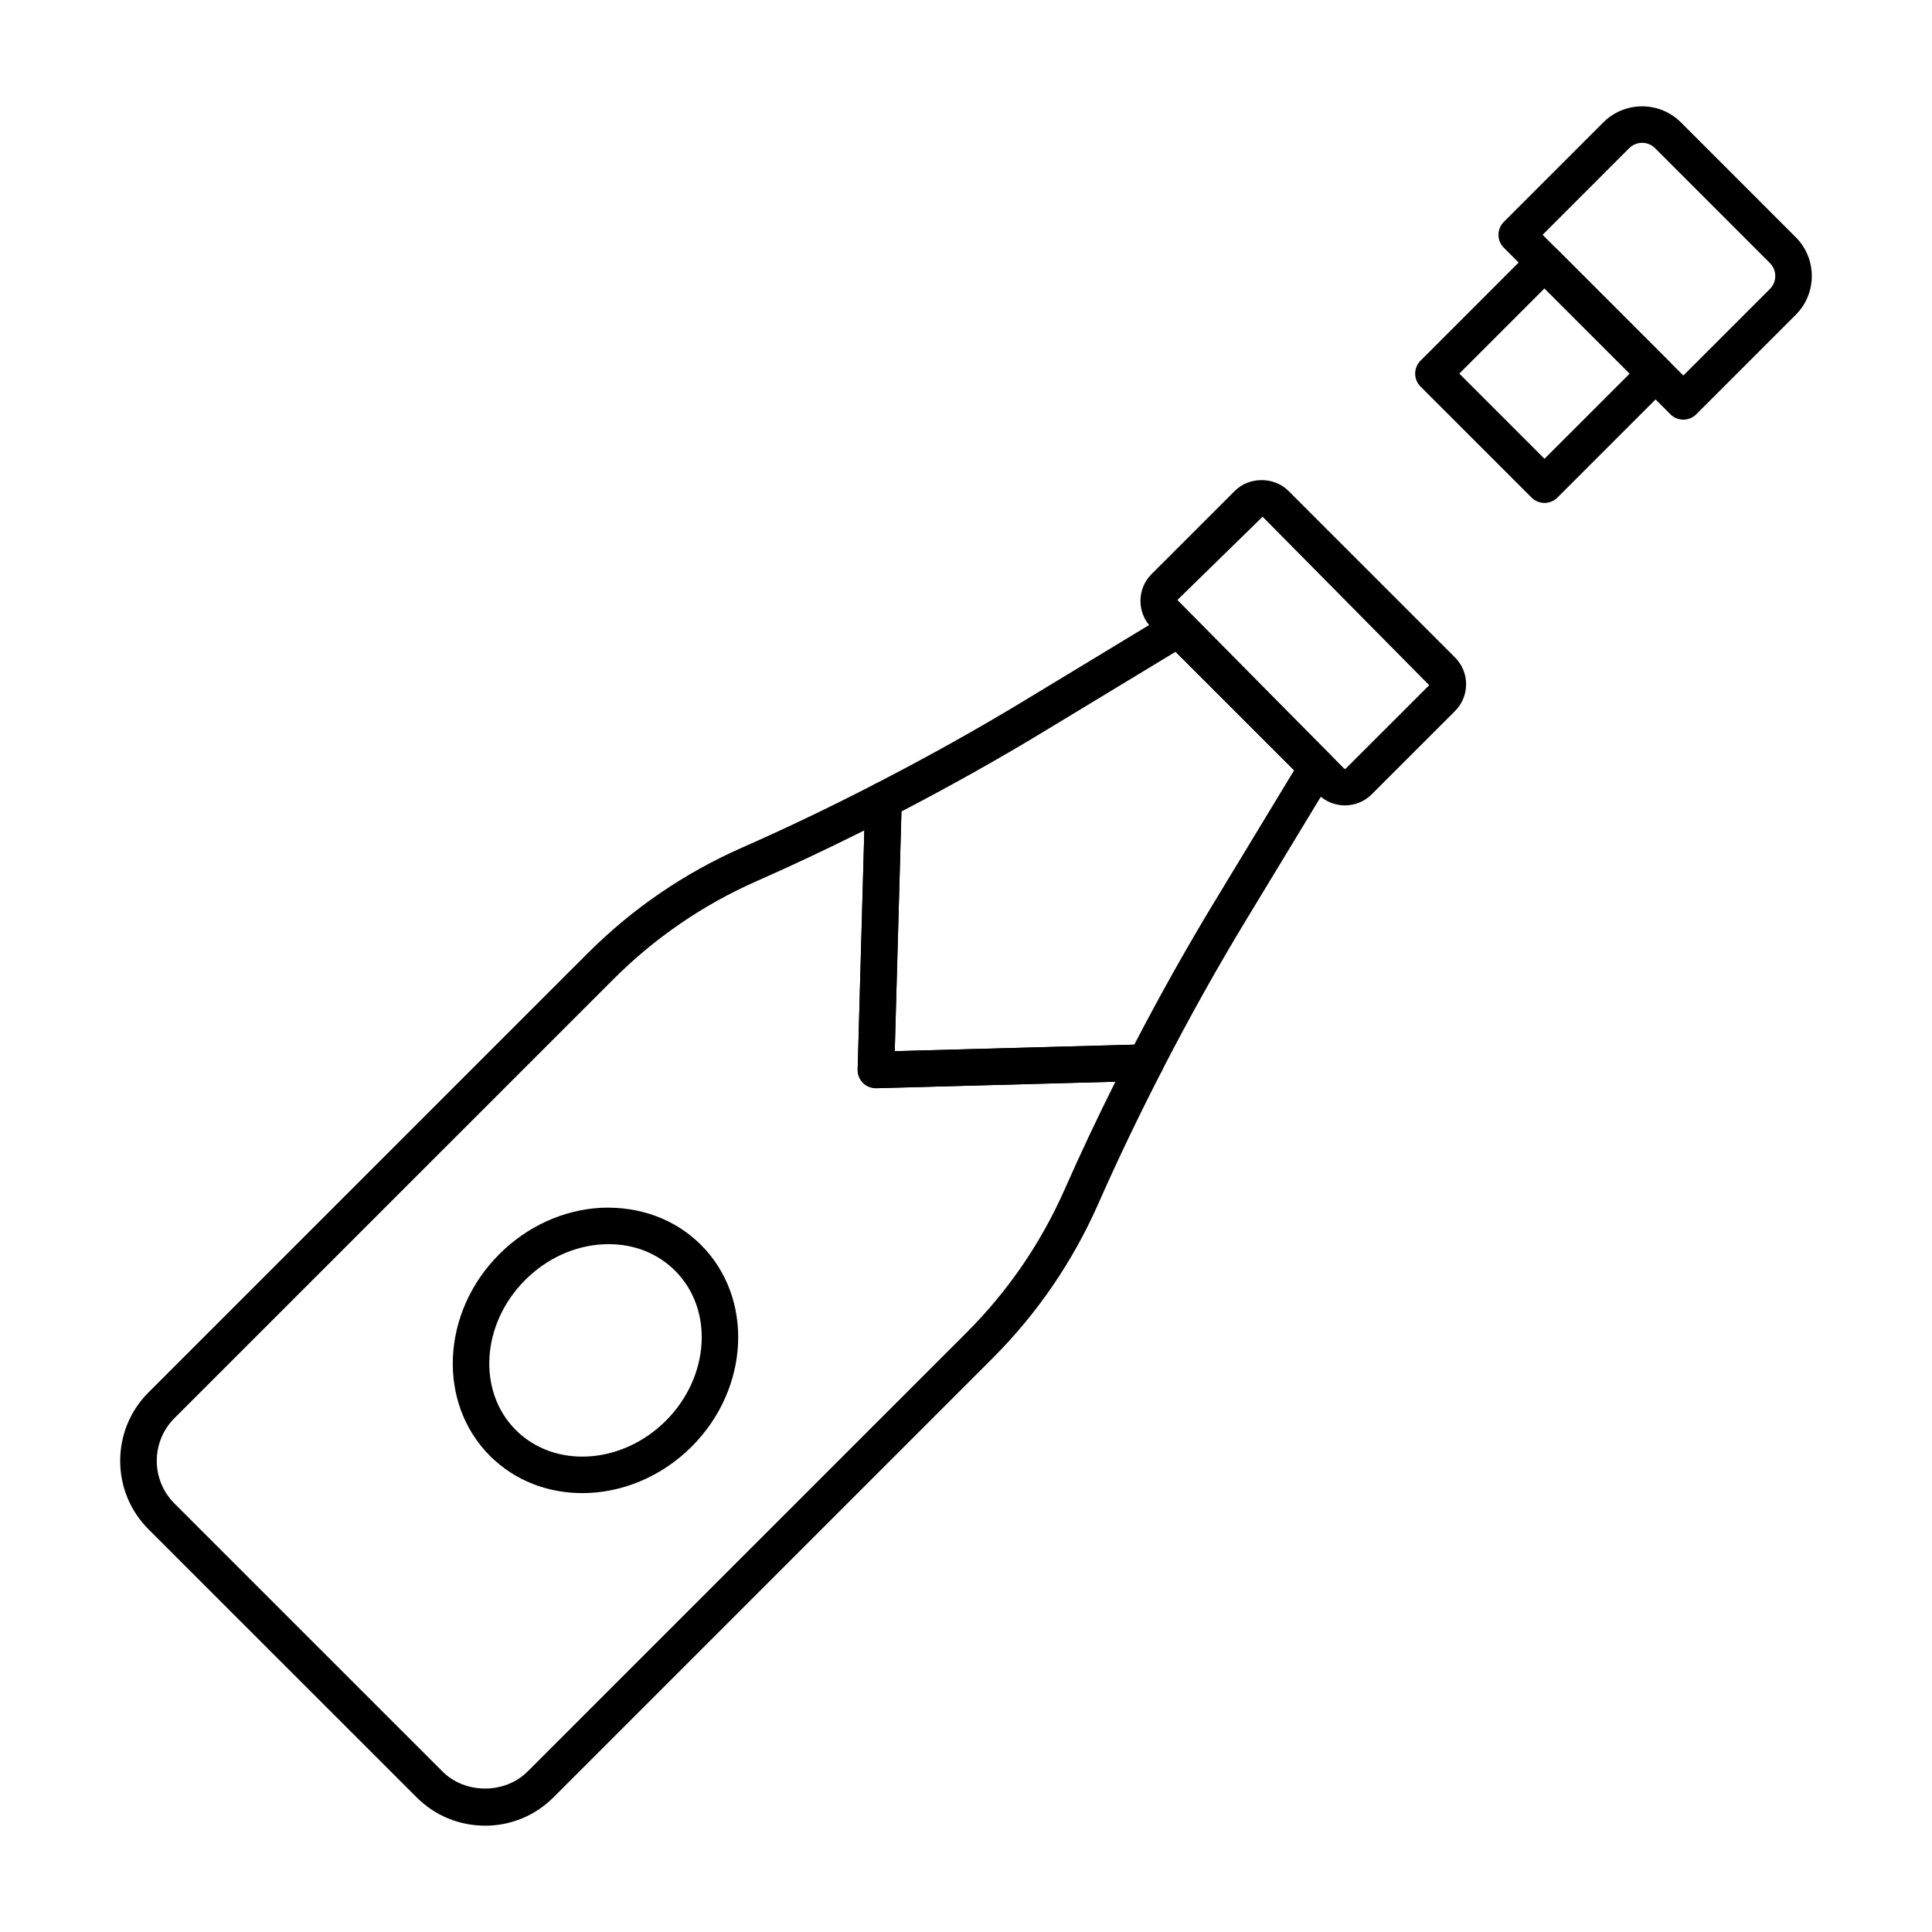
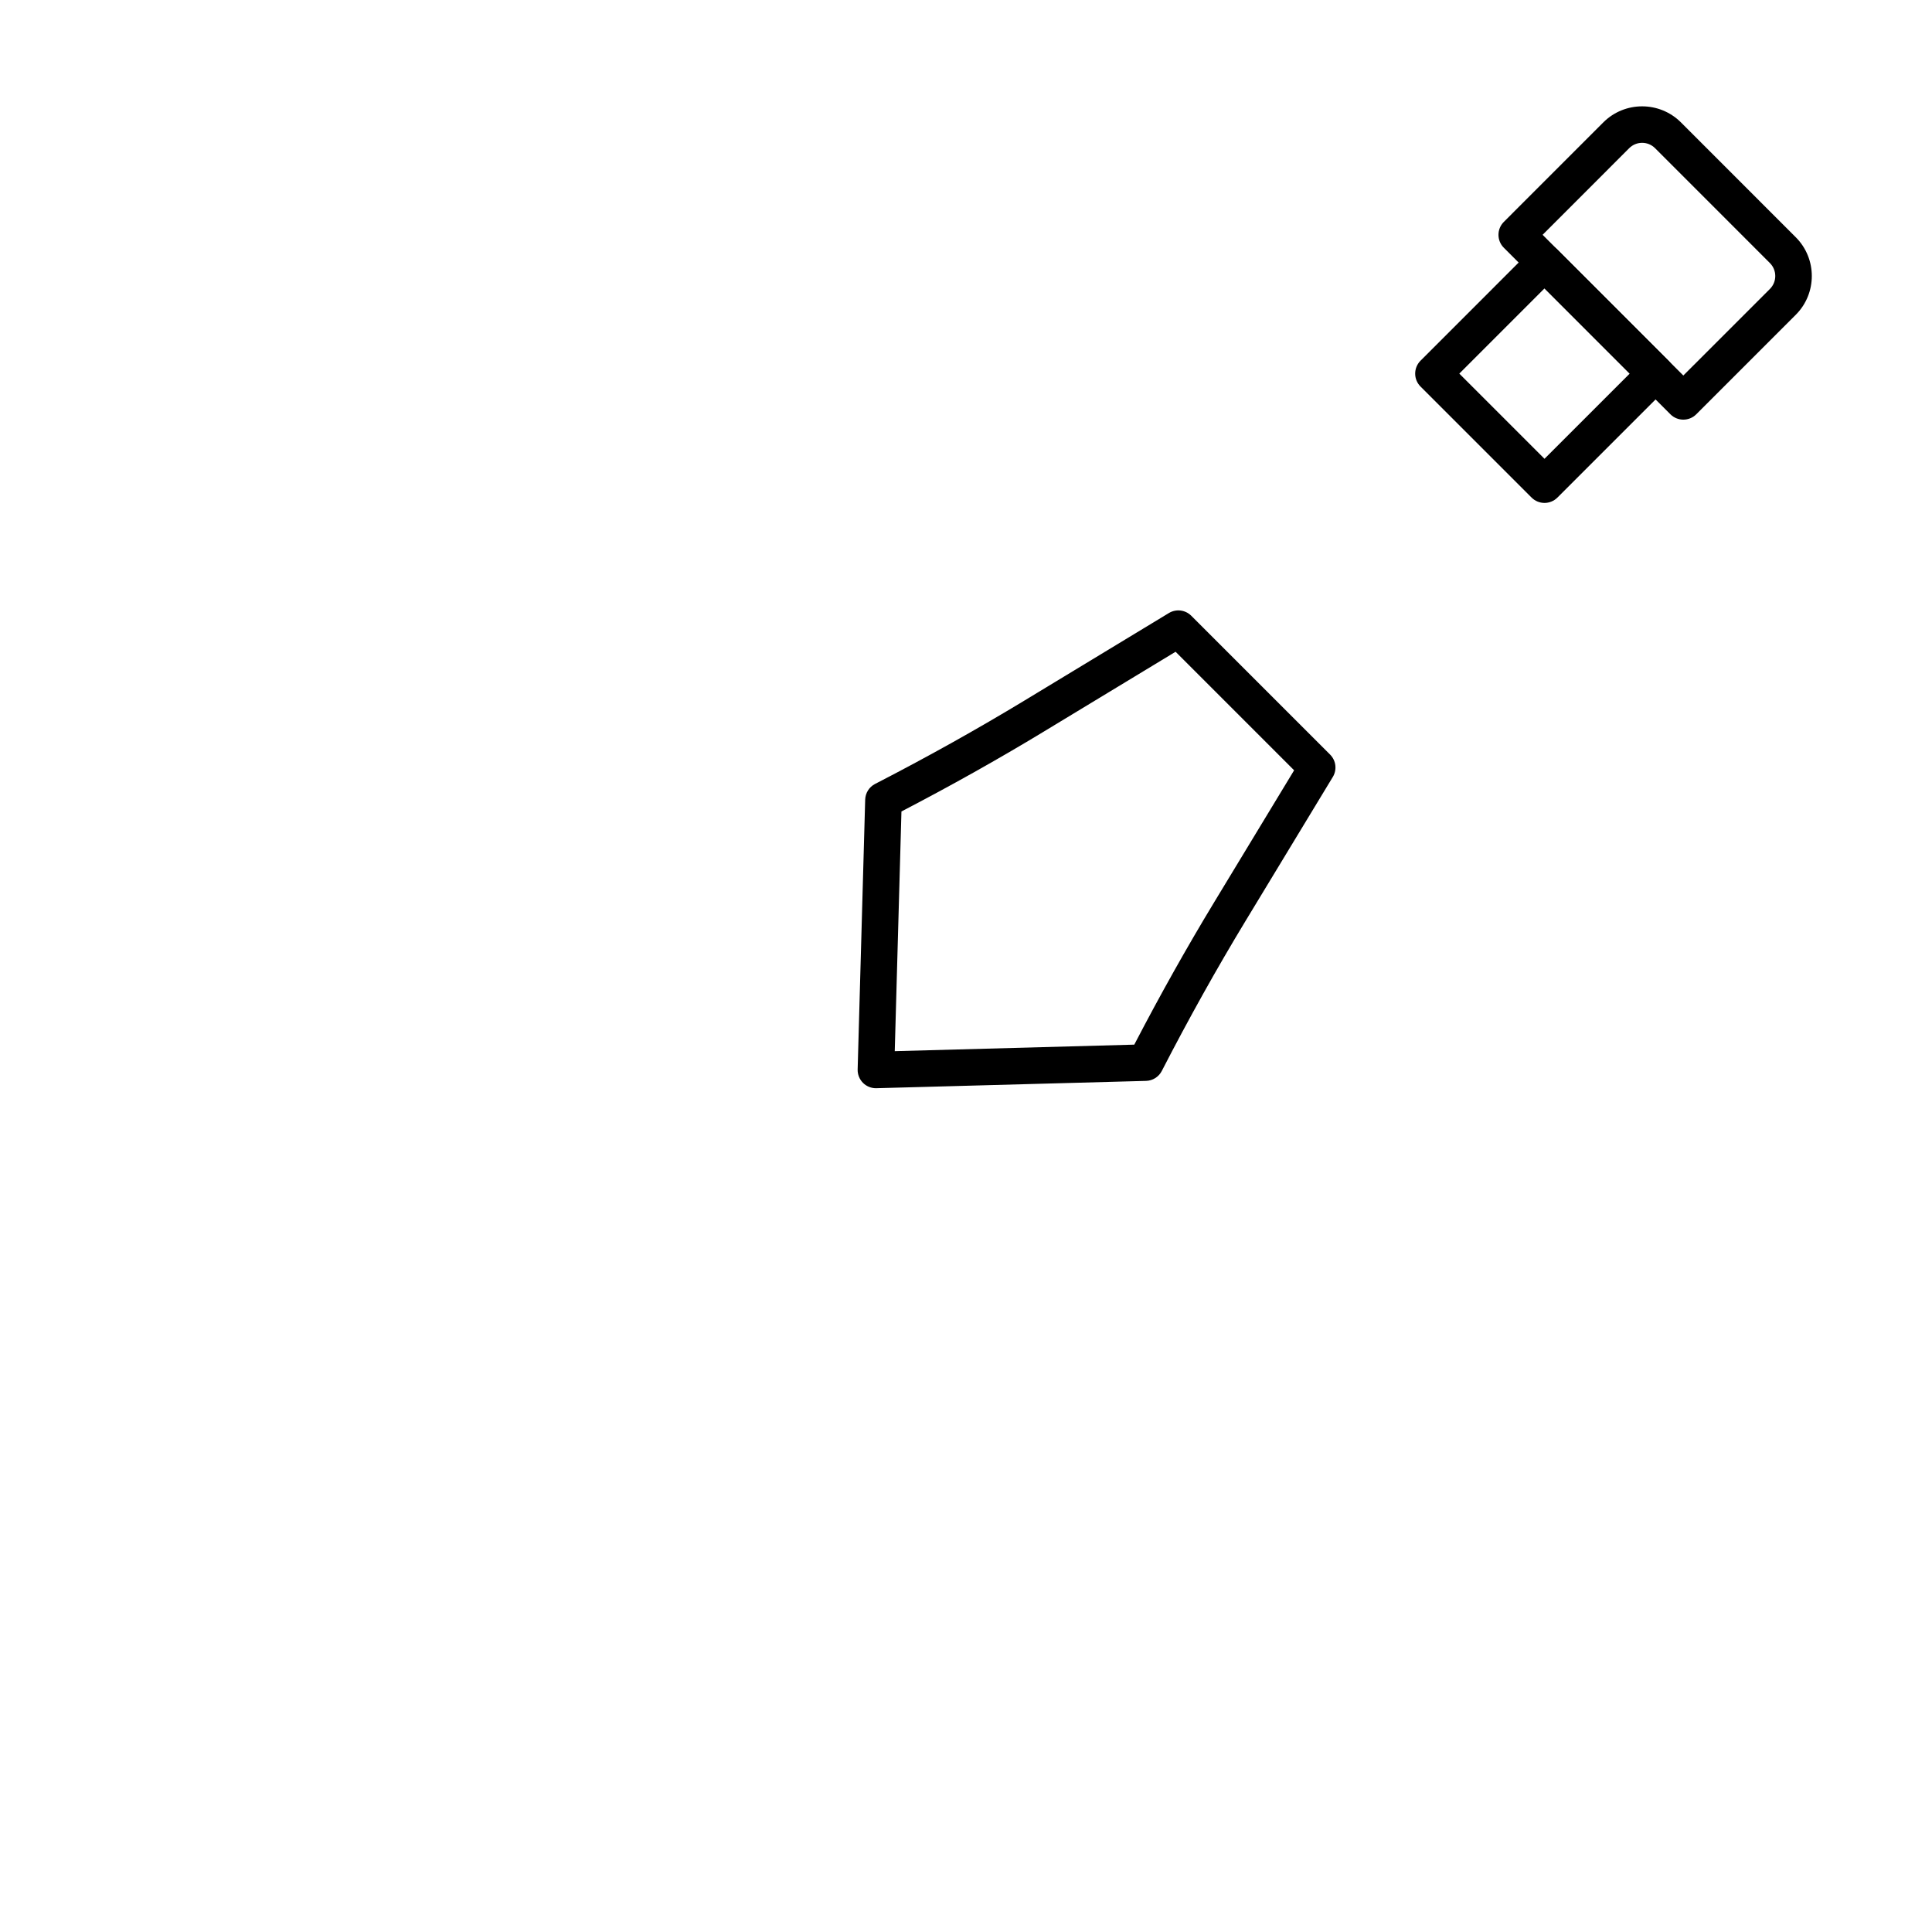
<svg xmlns="http://www.w3.org/2000/svg" fill="#000000" width="800px" height="800px" version="1.1" viewBox="144 144 512 512">
  <g>
-     <path d="m272.54 627.82c-6.856 0-13.293-2.668-18.137-7.512l-71.039-71.027c-4.844-4.844-7.512-11.289-7.512-18.137 0-6.859 2.668-13.305 7.512-18.148l116.32-116.31c11.84-11.855 25.633-21.297 40.977-28.062 11.41-5.023 23.27-10.699 35.25-16.871 1.523-0.785 3.348-0.719 4.797 0.207 1.453 0.91 2.312 2.516 2.266 4.231l-1.855 66.383 66.336-1.809c1.906-0.086 3.32 0.812 4.234 2.262 0.91 1.457 0.988 3.273 0.207 4.797-6.168 11.996-11.832 23.832-16.84 35.195-6.766 15.336-16.203 29.121-28.059 40.977l-116.32 116.32c-4.844 4.844-11.281 7.512-18.137 7.512zm100.52-263.76c-9.664 4.844-19.223 9.348-28.488 13.426-14.246 6.281-27.043 15.043-38.035 26.047l-116.32 116.31c-6.227 6.227-6.227 16.359 0 22.586l71.039 71.027c6.027 6.035 16.547 6.035 22.574 0l116.32-116.31c11.004-11.004 19.766-23.805 26.043-38.047 4.07-9.227 8.562-18.762 13.398-28.434l-63.32 1.723c-1.277-0.066-2.617-0.473-3.559-1.418-0.941-0.945-1.453-2.234-1.418-3.559z" />
    <path d="m376.13 432.39c-1.281 0-2.516-0.512-3.426-1.418-0.941-0.945-1.453-2.234-1.418-3.559l1.996-71.492c0.051-1.77 1.055-3.367 2.625-4.172 13.824-7.113 27.148-14.562 39.609-22.113l38.25-23.172c1.91-1.156 4.356-0.859 5.938 0.719l36.785 36.785c1.582 1.582 1.875 4.031 0.719 5.934l-23.176 38.242c-7.578 12.508-15.031 25.859-22.145 39.672-0.805 1.57-2.406 2.582-4.172 2.629l-71.453 1.941c-0.043 0.004-0.09 0.004-0.133 0.004zm6.762-73.344-1.773 63.523 63.477-1.73c6.816-13.113 13.926-25.781 21.152-37.703l21.207-35-31.414-31.414-35 21.203c-11.879 7.203-24.535 14.301-37.648 21.121z" />
    <path d="m590.1 255.21c-1.238 0-2.481-0.473-3.426-1.418l-44.145-44.137c-1.891-1.891-1.891-4.957 0-6.852l26.375-26.379c5.668-5.656 14.883-5.656 20.551 0l30.441 30.449c5.668 5.668 5.668 14.883 0 20.551l-26.375 26.371c-0.941 0.941-2.18 1.414-3.422 1.414zm-37.293-48.984 37.293 37.289 22.949-22.945c1.887-1.891 1.887-4.957 0-6.852l-30.441-30.449c-1.891-1.891-4.957-1.891-6.852 0z" />
    <path d="m553.31 277.28c-1.238 0-2.481-0.473-3.426-1.418l-29.43-29.426c-0.91-0.91-1.418-2.137-1.418-3.426 0-1.285 0.512-2.516 1.418-3.426l29.43-29.434c1.816-1.816 5.035-1.816 6.852 0l29.43 29.434c0.91 0.91 1.418 2.137 1.418 3.426 0 1.285-0.512 2.516-1.418 3.422l-29.43 29.426c-0.945 0.945-2.188 1.422-3.426 1.422zm-22.578-34.27 22.578 22.574 22.578-22.574-22.578-22.586z" />
-     <path d="m500.42 357.44c-2.574 0-5.148-0.984-7.106-2.941l-44.145-44.137c-3.914-3.918-3.914-10.293-0.004-14.211l22.078-22.062c3.773-3.805 10.406-3.805 14.211 0l44.137 44.137c3.918 3.918 3.918 10.293 0 14.211l-22.07 22.062c-1.953 1.957-4.527 2.941-7.102 2.941zm-21.816-76.504-22.578 22.062 44.145 44.648c0.141 0.152 0.367 0.152 0.512 0l22.07-22.062z" />
-     <path d="m298.31 539.69c-9.062 0-17.855-3.254-24.457-9.859-14.059-14.059-12.953-38.047 2.461-53.457 7.398-7.398 16.984-11.77 26.984-12.301 10.133-0.434 19.594 2.953 26.473 9.84 14.055 14.059 12.953 38.035-2.465 53.449-8.176 8.172-18.758 12.328-28.996 12.328zm7.008-65.977c-0.5 0-1.004 0.008-1.508 0.039-7.606 0.398-14.941 3.766-20.645 9.473-11.637 11.637-12.738 29.473-2.461 39.758 10.273 10.273 28.105 9.168 39.754-2.469 11.637-11.637 12.746-29.473 2.465-39.746-4.578-4.586-10.785-7.055-17.605-7.055z" />
  </g>
</svg>